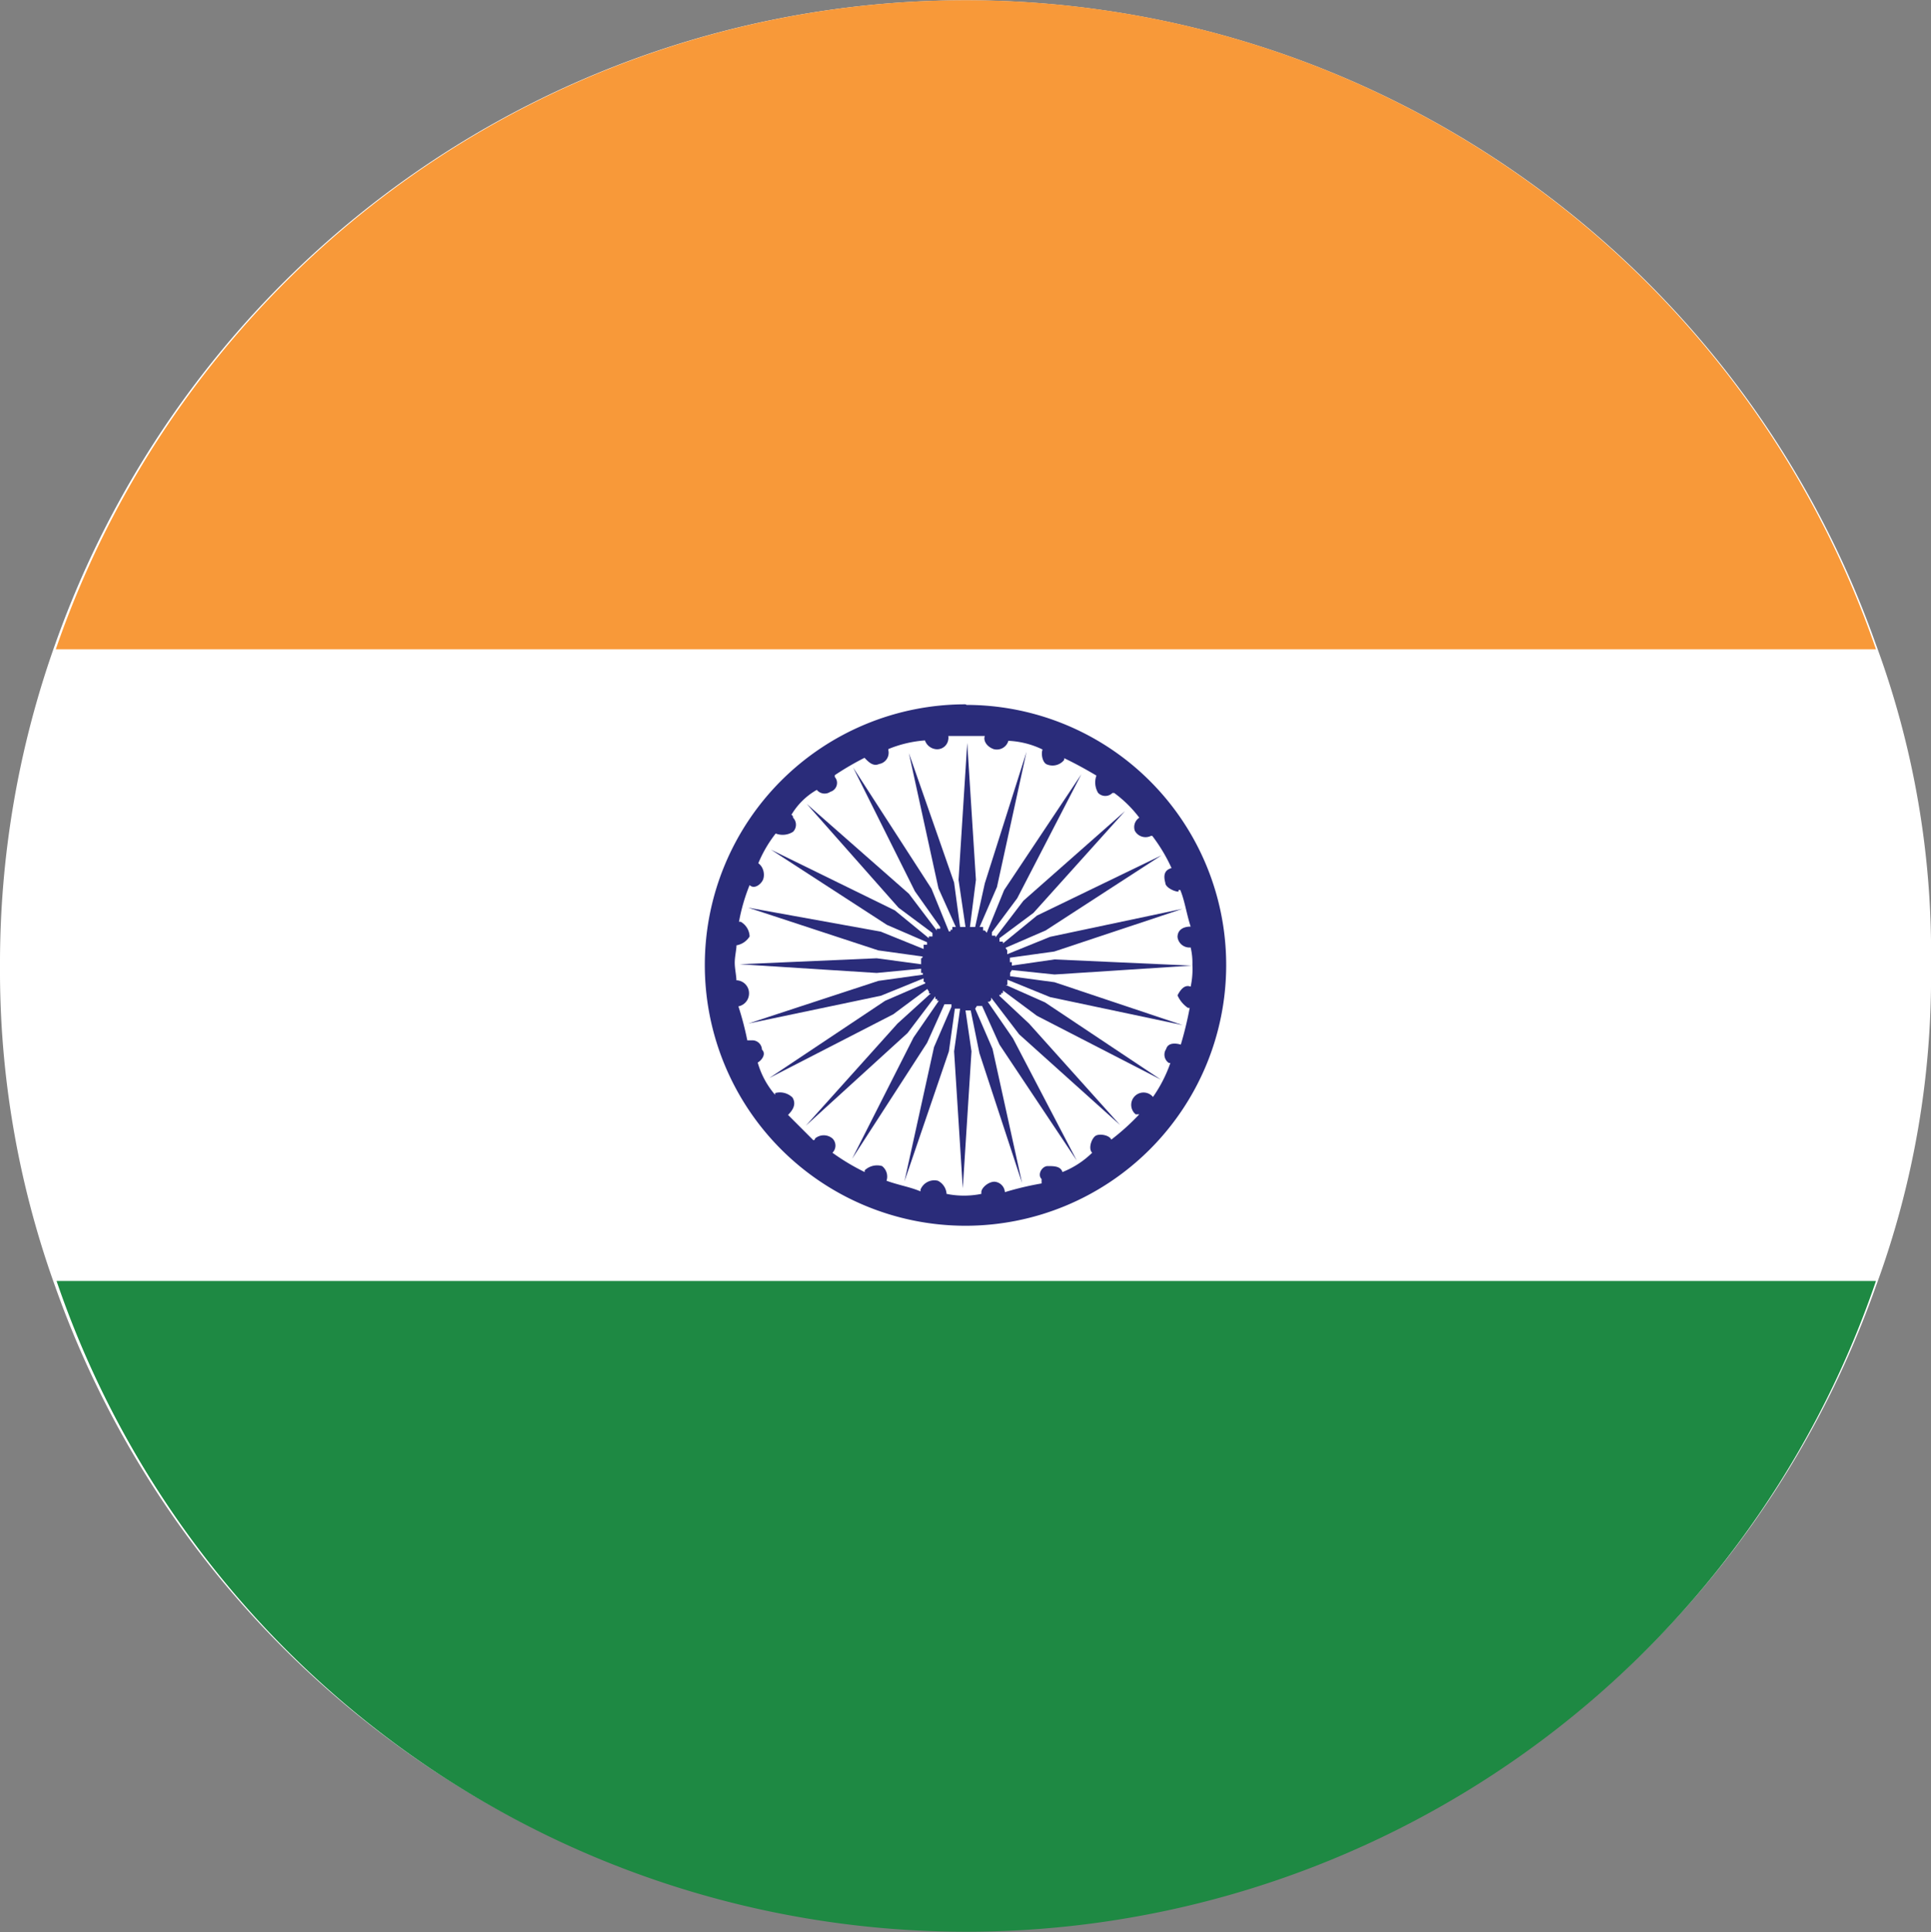
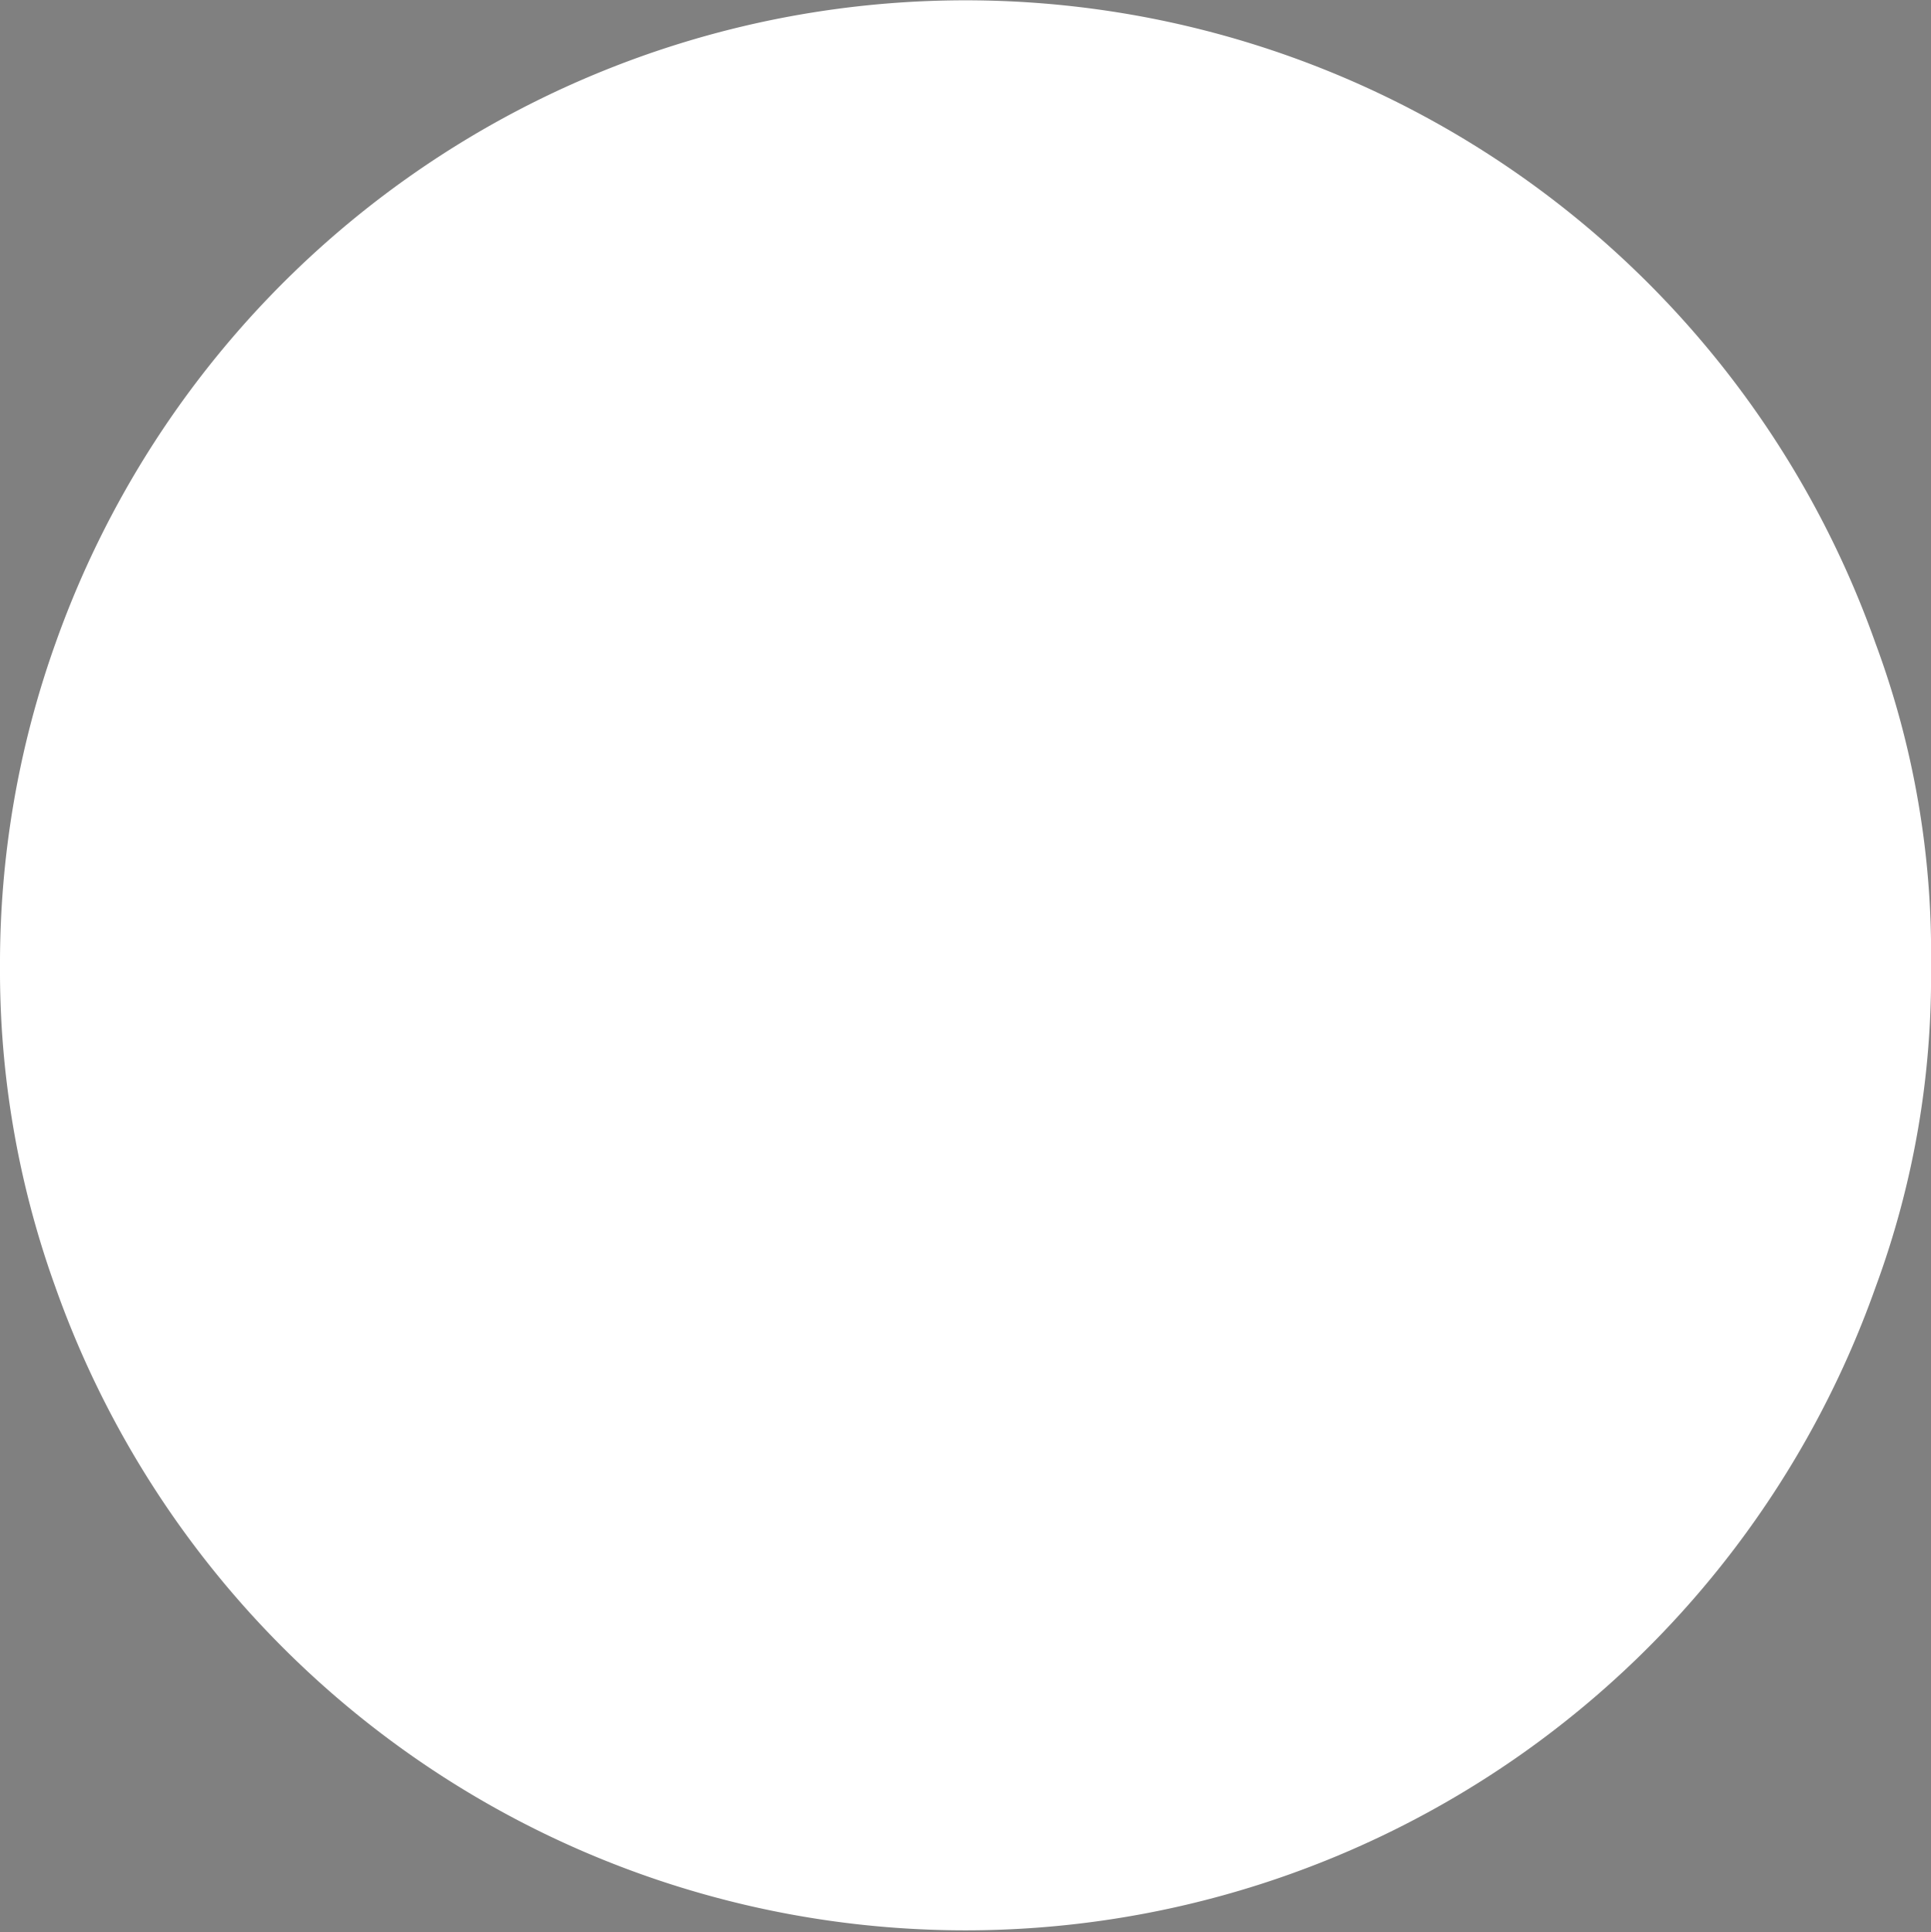
<svg xmlns="http://www.w3.org/2000/svg" viewBox="0 0 100 100.04">
  <rect x="0" y="0" width="100" height="100.04" fill="#808080" stroke="none" />
  <defs>
    <style>.cls-1{fill:#fff;}.cls-2{fill:#f89939;}.cls-3{fill:#1e8943;}.cls-4{fill:#2a2c7a;}</style>
  </defs>
  <title>Asset 1</title>
  <g id="Layer_2" data-name="Layer 2">
    <g id="Layer_1-2" data-name="Layer 1">
      <g id="flag">
        <g id="India_" data-name="India ">
          <path class="cls-1" d="M100,50a46.36,46.36,0,0,1-2.87,16.65,50,50,0,0,1-94.26,0A48.25,48.25,0,0,1,0,50,49.27,49.27,0,0,1,2.87,33.32a50,50,0,0,1,94.26,0A46,46,0,0,1,100,50Z" />
-           <path class="cls-2" d="M97.15,33.62H2.89a49.85,49.85,0,0,1,94.26,0Z" />
-           <path class="cls-3" d="M97.15,66.33a49.78,49.78,0,0,1-94.22,0Z" />
-           <path class="cls-4" d="M51.76,51.51h.09v-.09h.09v-.13h0L53.7,52.6l6.41,3.3-6-4L52.08,51h.09v-.18h0v-.09l2.21.9,6.86,1.45-6.63-2.22-2.3-.31v-.09h0v-.09h0l.09-.14h0l2.21.23L61.7,50l-7.09-.32L52.4,50v-.09h0v-.09h-.1v-.23h0l2.3-.32,6.64-2.21-6.86,1.45-2.22.9h0V49.3h0v-.09h0l-.09-.13h0l2.08-.9,6-3.89L53.7,47.41l-1.76,1.44v-.09h-.18v-.09h0v-.09h0l1.76-1.31L58.26,42,53,46.64l-1.45,1.9v-.09h-.18v-.09h0v-.09l1.31-1.76L56,40.09l-4,6-.9,2.21h0L51,48.18h-.09V48h-.18l.9-2.07,1.53-7L51,45.74,50.5,48h-.27l.31-2.44-.45-7.09-.45,7.09L50,48h-.28l-.31-2.3L47.07,39l1.53,7L49.5,48h-.18v.14h-.09c0,.09,0,.09-.09.09h0l-.9-2.21-4.06-6.28,3.2,6.41L48.69,48V48h0v.09h-.18v.09l-1.44-1.9-5.29-4.65L46.53,47l1.76,1.31h0v.09h0v.09H48.1v.09l-1.76-1.44L39.93,44l6,3.89,2.08.9h0v.13h-.18V49h0v.14h0l-2.22-.9L38.75,47l6.73,2.21,2.3.32h0a.08.08,0,0,1-.08.09h0v.13h0v.09h0v.09l-2.3-.31-7.09.31,7.09.45,2.3-.22h0v.13h0v.09h.09v.09l-2.3.32L38.75,53l6.87-1.44,2.21-.9v.09h0v.09a.08.08,0,0,1,.09.08h0l-2.08.9-6,4,6.42-3.3,1.76-1.31h0l.09.14h0v.09h.09L46.48,53l-4.75,5.29L47,53.49l1.44-1.9h0v.14h.09v.09h.09l-1.31,1.9L44.13,60l3.88-6,.9-2h.36v.14l-.9,2.08-1.53,6.95,2.3-6.73.31-2.21h.27l-.31,2.21.45,7.09.45-7.09L50,52.32h.27l.45,2.21,2.21,6.73L51.4,54.31l-.9-2.08.09-.14h.27l.9,2,4,6-3.3-6.32-1.31-1.9h.09l.09-.09h0v-.12h0l1.45,1.9L58,58.25,53.29,53l-1.54-1.44Z" />
-           <path class="cls-4" d="M50,36.47A13.5,13.5,0,1,0,63.5,50h0a13.47,13.47,0,0,0-13.44-13.5ZM61.52,52.19h.09a18.25,18.25,0,0,1-.46,1.9c-.31-.09-.67-.09-.76.23a.52.52,0,0,0,.14.72.2.2,0,0,0,.08,0h0a7.14,7.14,0,0,1-.9,1.76.64.64,0,0,0-.9-.08.64.64,0,0,0-.08.9l.08.08H59a12,12,0,0,1-1.45,1.31c-.09-.22-.54-.31-.77-.22s-.45.68-.22.9h0a4.63,4.63,0,0,1-1.54,1c-.09-.31-.45-.31-.76-.31s-.55.45-.32.67v.23a15.43,15.43,0,0,0-1.9.45.58.58,0,0,0-.54-.54c-.32,0-.68.32-.68.54v.09a4.54,4.54,0,0,1-1.8,0,.82.82,0,0,0-.45-.68.77.77,0,0,0-.9.46v.09c-.54-.23-1.13-.32-1.76-.55a.69.69,0,0,0-.23-.76.93.93,0,0,0-.9.22v.09a11.29,11.29,0,0,1-1.67-1,.52.52,0,0,0,0-.74l0,0a.7.7,0,0,0-.9,0,.09.09,0,0,1-.09.09h0l-1.31-1.31c.23-.23.45-.54.23-.9a.93.93,0,0,0-.9-.23v.09a4.37,4.37,0,0,1-.9-1.67c.22-.13.45-.45.22-.67a.5.5,0,0,0-.54-.48l-.13,0h-.09a15.71,15.71,0,0,0-.46-1.76.68.68,0,0,0,.55-.67.67.67,0,0,0-.65-.68h0v.09c0-.32-.09-.68-.09-1s.09-.68.09-.9a1,1,0,0,0,.68-.46.91.91,0,0,0-.46-.76h-.09a9.62,9.62,0,0,1,.55-1.9c.22.22.54,0,.67-.23s.09-.68-.22-.9h0a6.61,6.61,0,0,1,.9-1.54,1,1,0,0,0,.9-.09.52.52,0,0,0,0-.73l0,0c0-.14-.09-.14-.09-.14A3.58,3.58,0,0,1,42.3,40.9.52.52,0,0,0,43,41l0,0a.48.48,0,0,0,.33-.59.54.54,0,0,0-.1-.18v-.09a14.75,14.75,0,0,1,1.54-.9c.22.23.45.46.76.32a.59.59,0,0,0,.48-.69.24.24,0,0,1,0-.08H46a6.14,6.14,0,0,1,1.9-.45.68.68,0,0,0,.54.45.58.58,0,0,0,.67-.51.48.48,0,0,0,0-.17H51c-.09.23.09.55.46.68a.62.62,0,0,0,.76-.43v0h0a4.5,4.5,0,0,1,1.77.45c-.09.23,0,.68.22.77a.77.77,0,0,0,.9-.23v-.09c.57.27,1.13.58,1.67.9a1.05,1.05,0,0,0,.09.9.52.52,0,0,0,.74,0l0,0h.09A6.26,6.26,0,0,1,59,42.34a.58.58,0,0,0-.23.68.63.63,0,0,0,.84.26l.06,0h0a8.59,8.59,0,0,1,1,1.67c-.32.09-.45.31-.32.77,0,.22.45.45.68.45,0-.09,0-.09.09-.09.23.54.32,1.22.54,1.9-.45,0-.68.22-.68.54a.62.62,0,0,0,.68.54h0a3.44,3.44,0,0,1,.09.9,4.28,4.28,0,0,1-.09,1.13c-.22-.09-.45,0-.68.45A1.54,1.54,0,0,0,61.52,52.19Z" />
        </g>
      </g>
    </g>
  </g>
</svg>